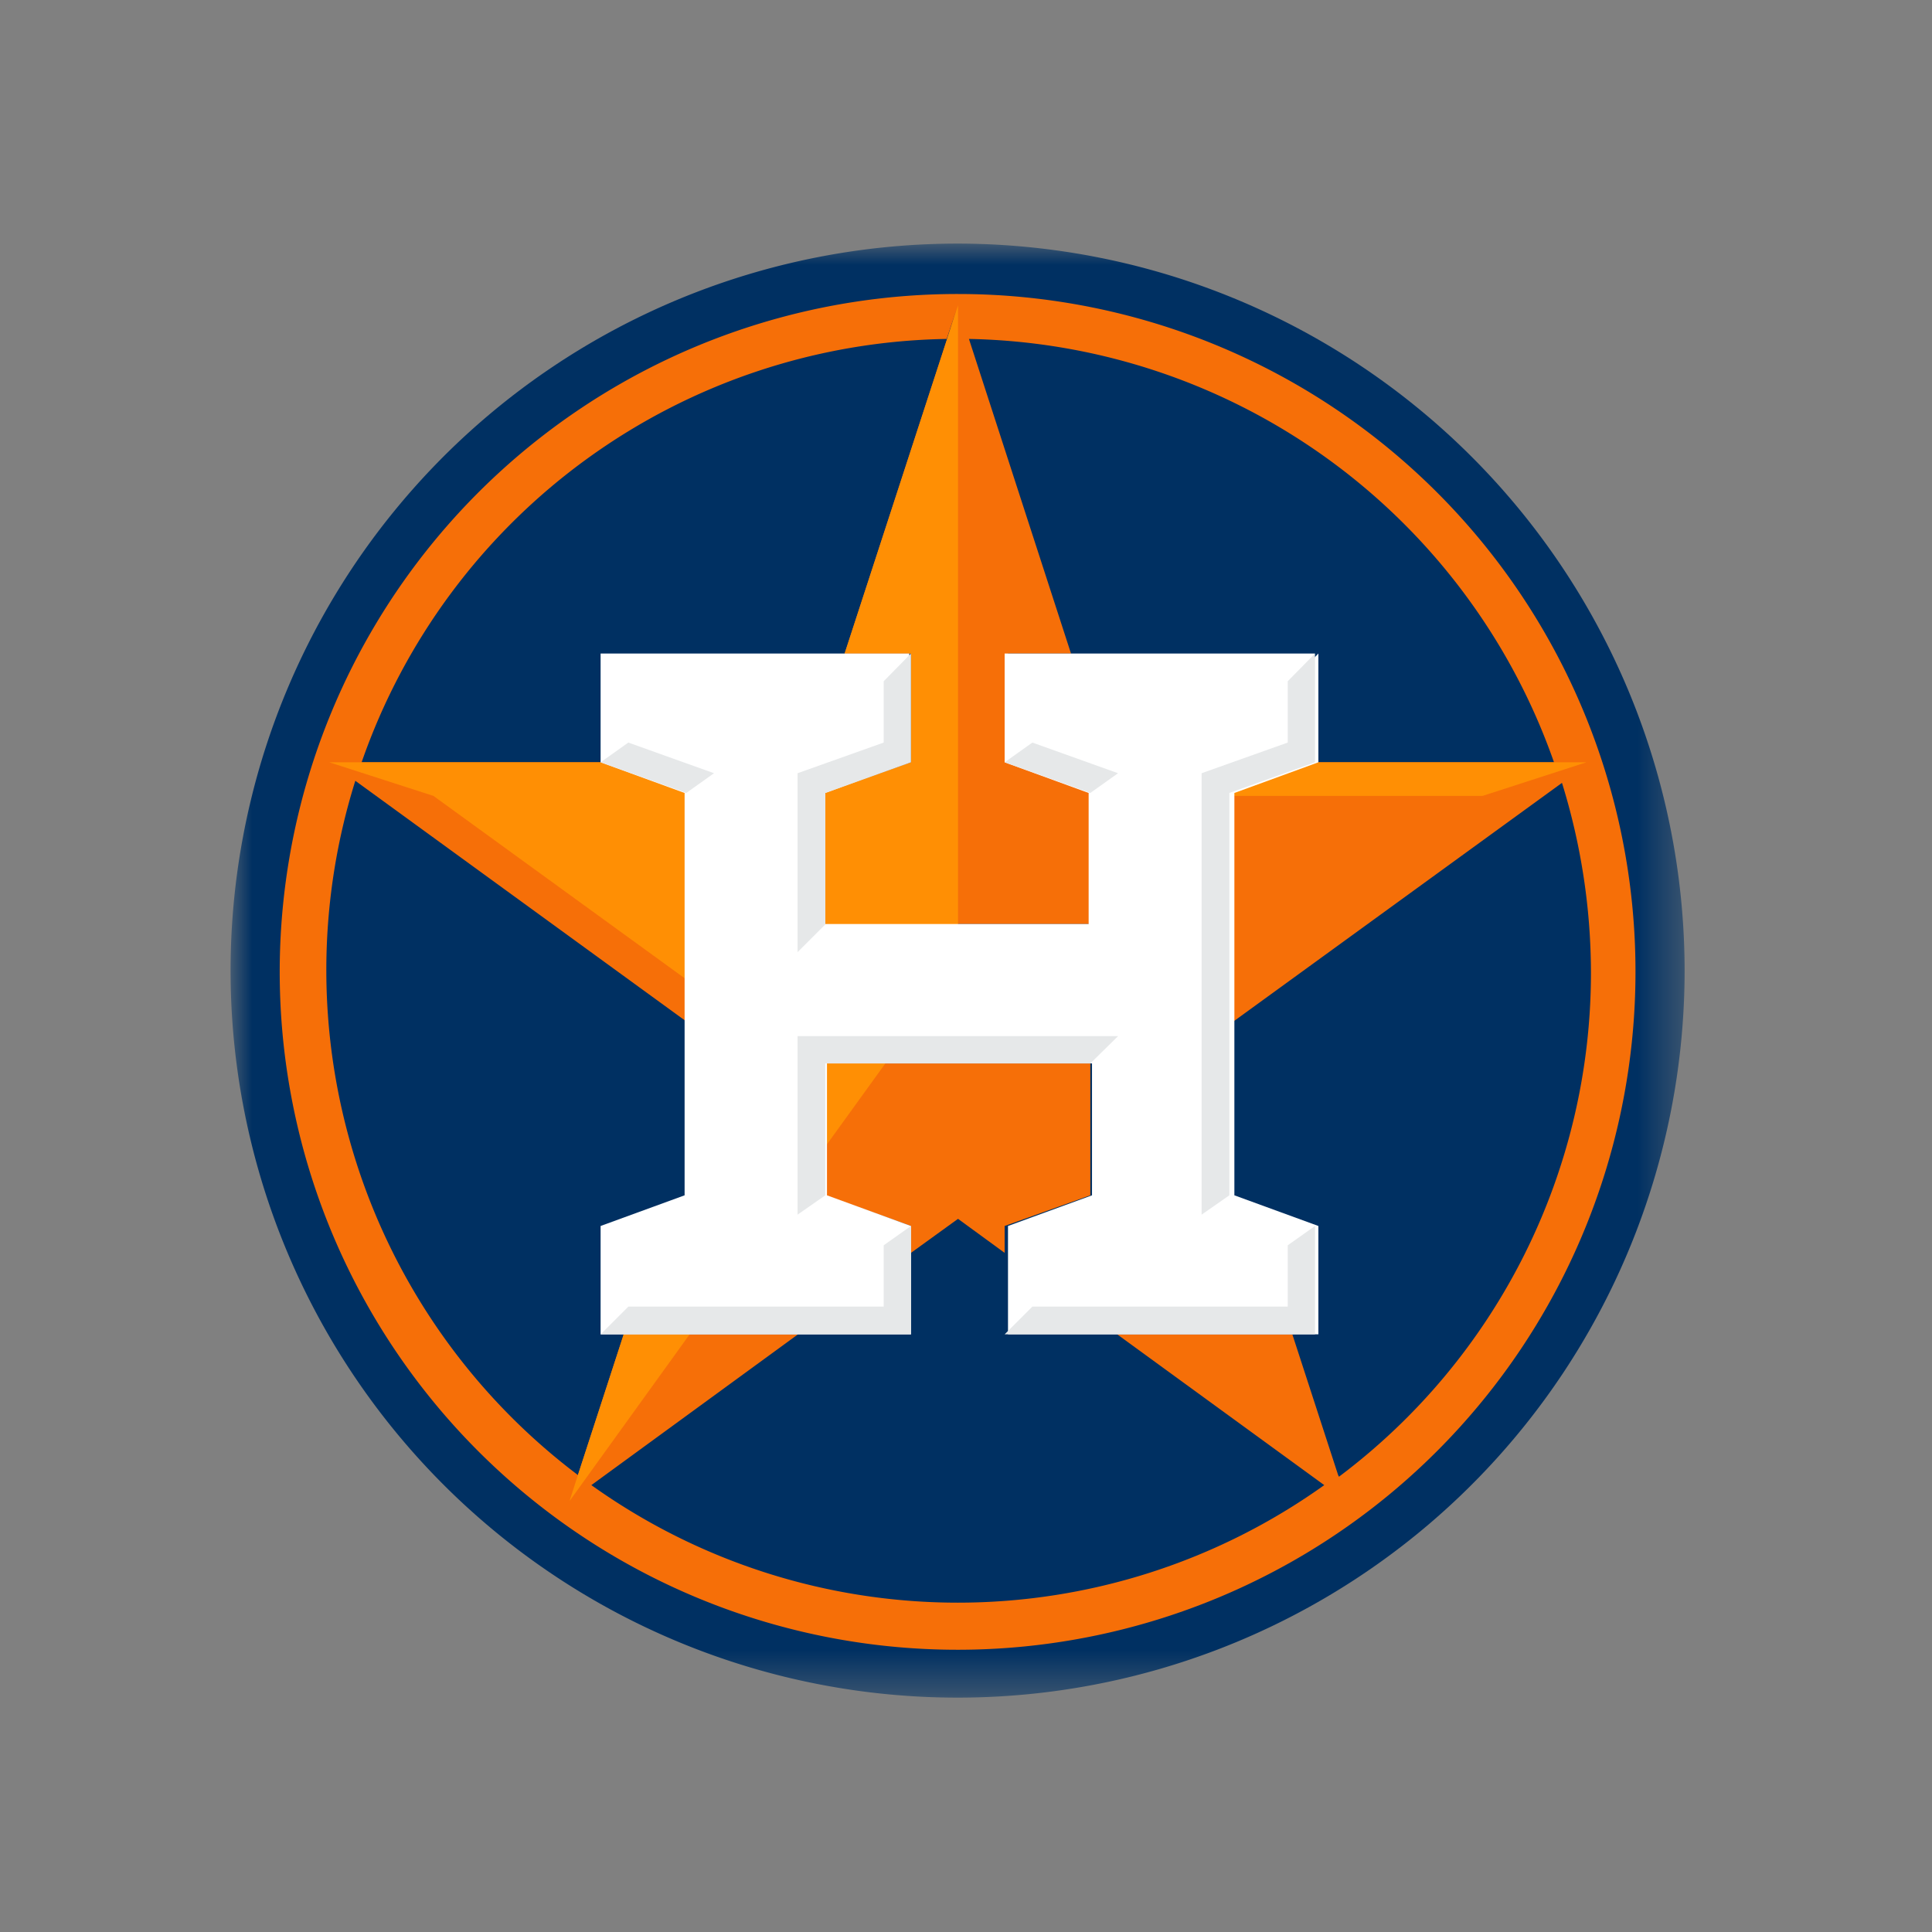
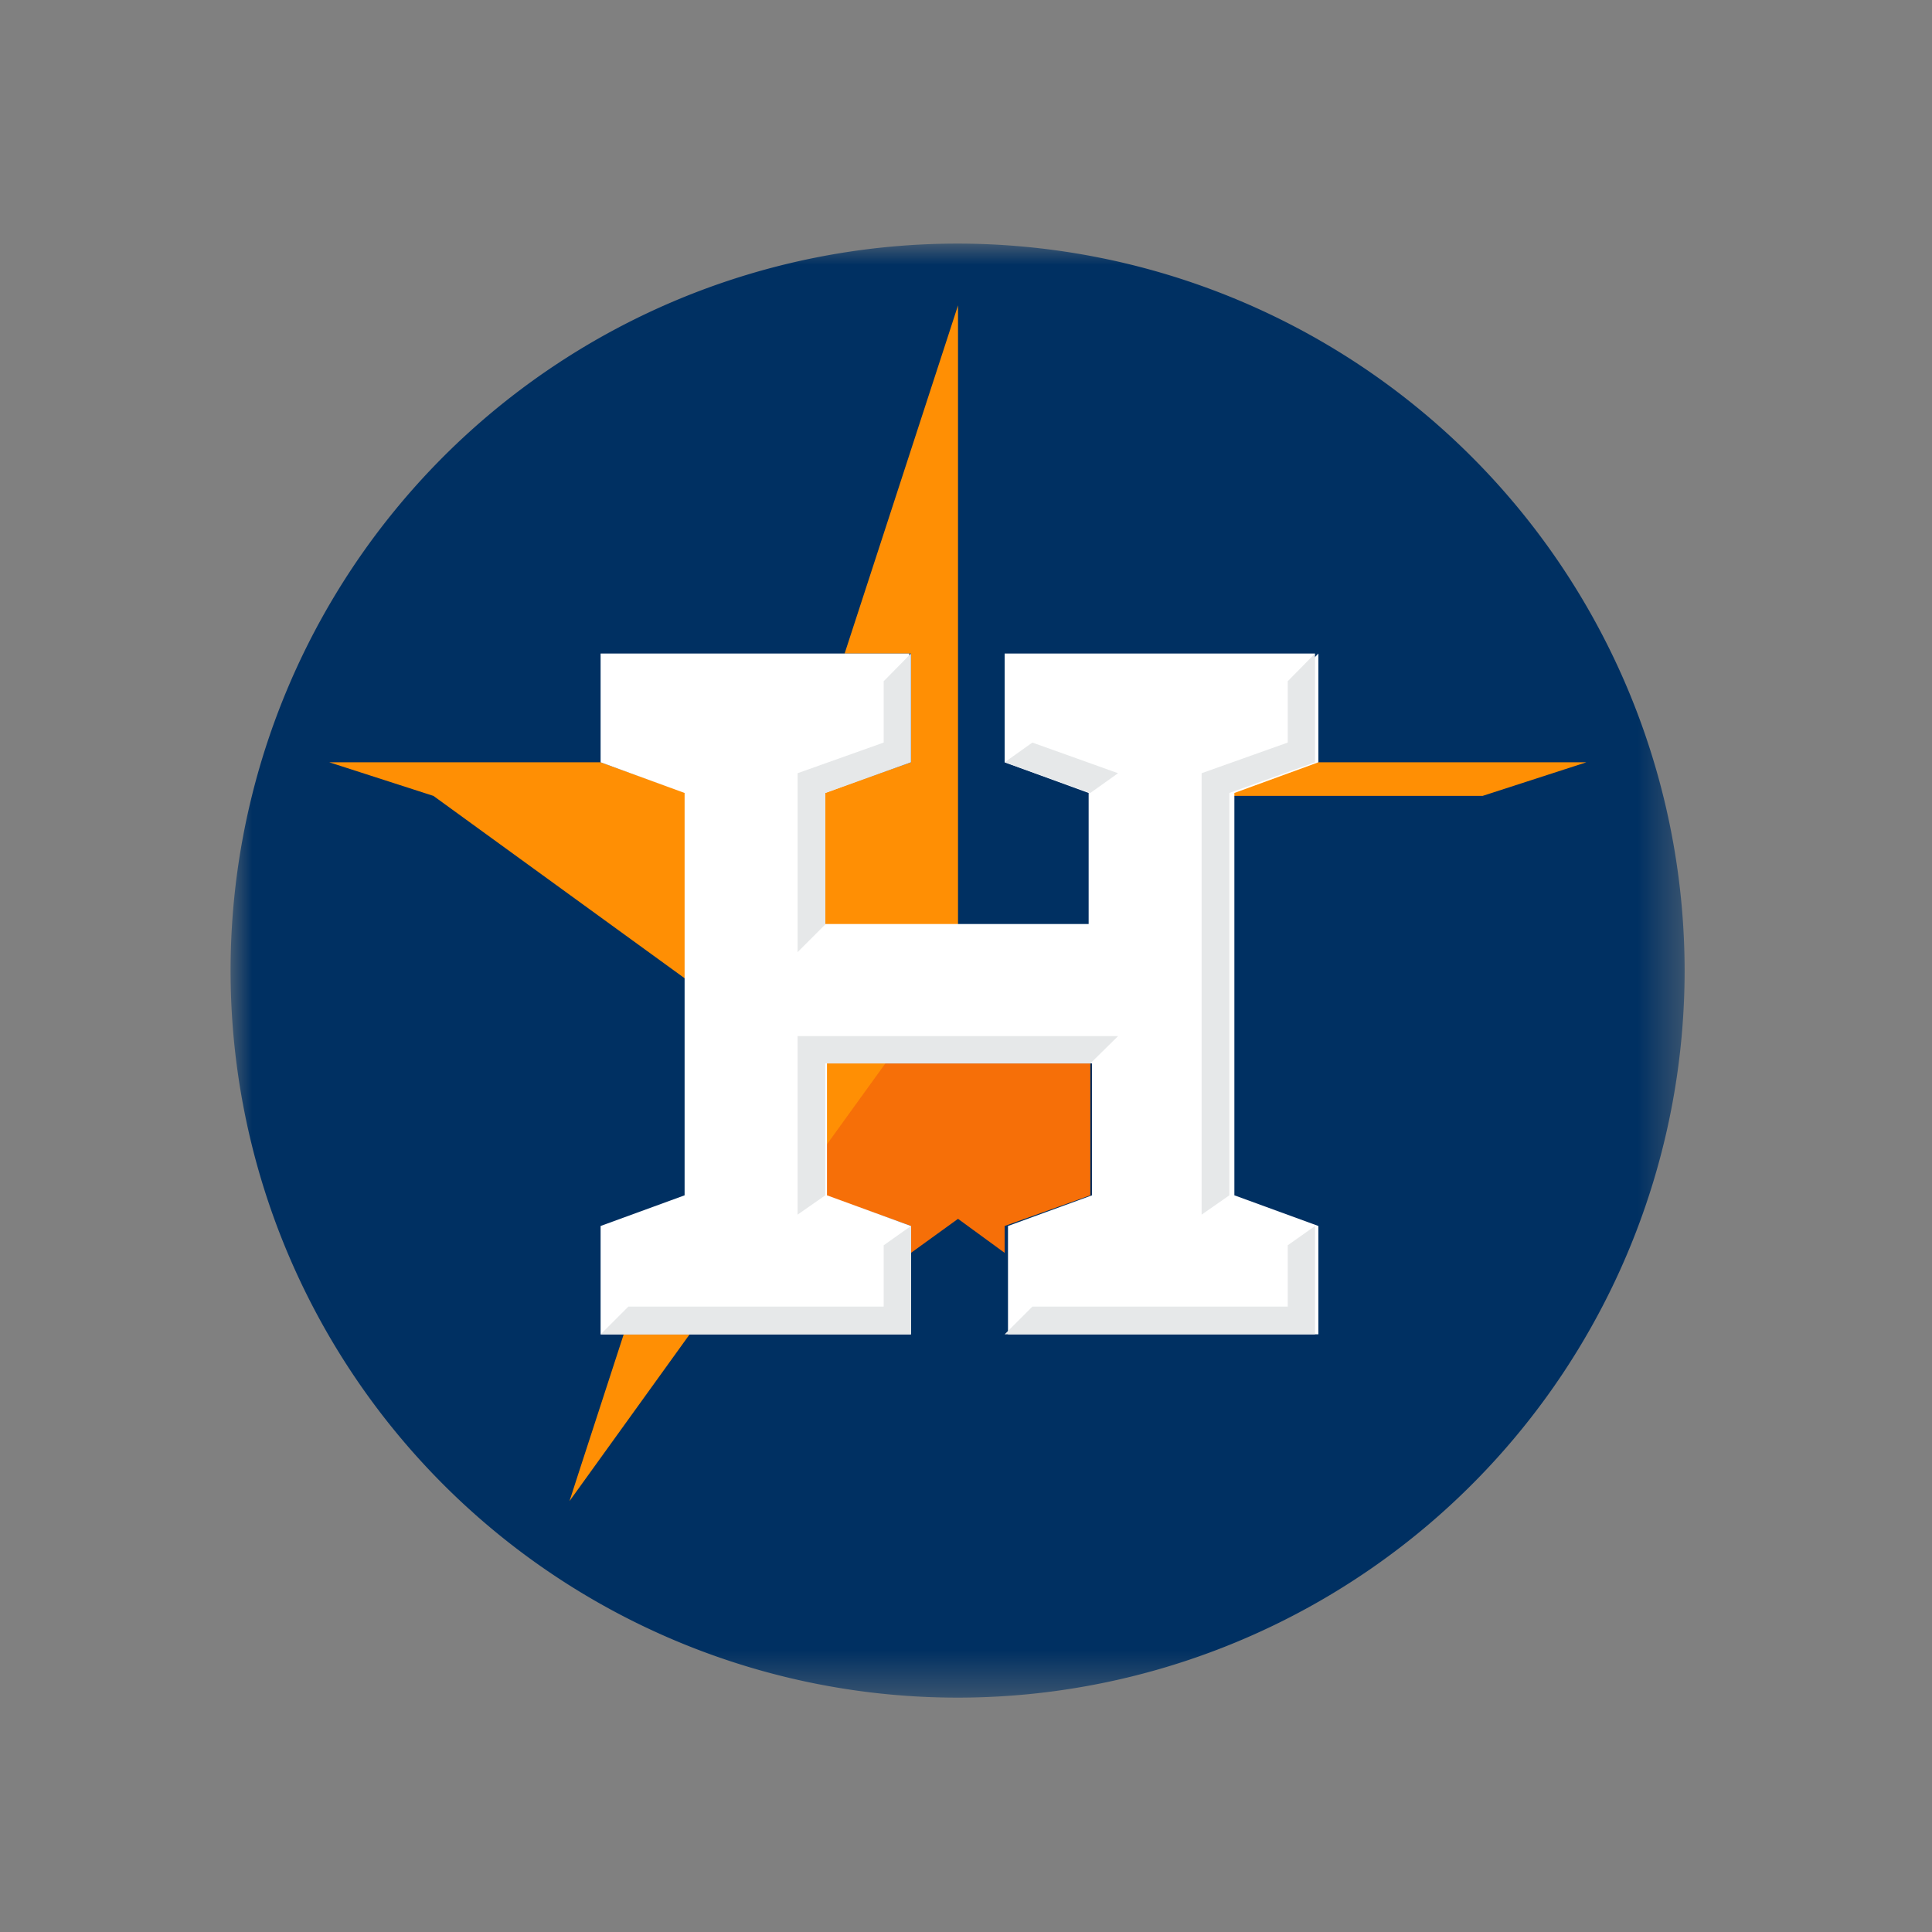
<svg xmlns="http://www.w3.org/2000/svg" id="Layer_1" data-name="Layer 1" viewBox="0 0 46 46">
  <rect x="0" y="0" width="46" height="46" fill="#808080" stroke="none" />
  <defs>
    <style>.cls-1{fill:#fff}.cls-4{fill:#f66f08}.cls-5{fill:#ff8f04}.cls-6{fill:#e6e8e9}</style>
    <mask id="mask" width="34.61" height="34.61" x="5.5" y="5.8" maskUnits="userSpaceOnUse">
      <g id="mask-2">
        <path id="path-1" d="M5.5 5.8h34.61v34.61H5.5V5.8z" class="cls-1" />
      </g>
    </mask>
  </defs>
  <g id="Cap-Logo-_-HOU" data-name="Cap-Logo-/-HOU">
    <g id="Page-1">
      <g id="Group-3" style="mask:url(#mask)">
        <path id="Fill-1" d="M22.81 5.8a17.31 17.31 0 1 0 17.3 17.31A17.32 17.32 0 0 0 22.81 5.8" style="fill:#003062" />
      </g>
-       <path id="Fill-8" d="m31.86 35.12-1.09-3.35H26.6l4.93 3.59a15 15 0 0 1-17.45 0L19 31.77h-4.15l-1.09 3.35a15.06 15.06 0 0 1-5.3-16.53l7.88 5.73v-1l-6-4.37-2.48-.8 2.48.8 6 4.37v-4.44l-2-.73H8.61A15 15 0 0 1 22.54 8.07l.23-.69-.22.69-2.44 7.49h1.58v2.59l-2 .72V22H26v-3.12l-2-.73v-2.59h1.5l-2.43-7.49A15.06 15.06 0 0 1 37 18.15h-5.7l-2 .73V19h6l2.47-.8-2.47.8h-6v5.37l7.89-5.73a15.31 15.31 0 0 1 .69 4.52 15 15 0 0 1-6 12M22.81 7a16.14 16.14 0 1 0 16.13 16.11A16.13 16.13 0 0 0 22.81 7" class="cls-4" />
      <path id="Fill-10" d="m20.25 26.48.83-1.16h-1.43V28.46l2.04.73v.64l1.12-.81 1.11.81v-.64l2.04-.73v-3.14h-4.88l-.83 1.16z" class="cls-4" />
      <path id="Fill-12" d="M29.27 18.88v.07h6.03l2.47-.8h-6.46l-2.04.73z" class="cls-5" />
      <path id="Fill-14" d="M21.69 15.56v2.59l-2.04.72v3.14h3.16V7.27l-.26.8-2.44 7.49h1.58z" class="cls-5" />
      <path id="Fill-16" d="m19.65 27.3 1.43-1.98h-1.43v1.98z" class="cls-5" />
      <path id="Fill-18" d="m13.76 35.12-.2.62 2.86-3.97h-1.57l-1.09 3.35z" class="cls-5" />
      <path id="Fill-20" d="M14.3 18.15H7.84l2.48.8 6.02 4.37v-4.44l-2.04-.73z" class="cls-5" />
      <path id="Fill-22" d="m17 18.41-2-.73" class="cls-6" />
      <path id="Fill-24" d="m28.62 18.41 1.1-.39Zm-2.14.1.14-.1Zm-7.48-.1 1.46-.52-1.46.52Zm-2 0-.14.1Zm14.31-2.85h-7.39v2.59l.17-.12-.17.12 2 .73V22h-6.27l-.44.44.44-.44v-3.12l2-.73v-2.59l-.66.66v1.46-1.46l.66-.66H14.3v2.59l2 .73v9.58l-2 .73v2.58l.66-.66-.66.66h7.39v-2.58l-.66.46v1.46-1.46l.66-.46-2-.73v-3.14H26l.66-.65-.66.65v3.14l-2 .73v2.58h7.39v-2.58l-2-.73v-9.58l2-.73v-2.59l-.24.25Z" class="cls-1" />
      <path id="Fill-26" d="M31.31 18.15v-2.59l-.65.66v1.46l-2.05.73v10.51l.66-.46v-9.58l2.04-.73z" class="cls-6" />
      <path id="Fill-28" d="m31.31 29.19-.65.46v1.46h-6.08l-.66.66h7.39v-2.58z" class="cls-6" />
      <path id="Fill-30" d="M19.65 25.32h6.31l.66-.65h-7.63v4.25l.66-.46V25.32z" class="cls-6" />
      <path id="Fill-32" d="M21.69 29.83v-.64l-.65.46v1.46h-6.08l-.66.66H21.69v-1.94z" class="cls-6" />
-       <path id="Fill-34" d="m17 18.41-2.04-.73-.66.47 2.04.73.66-.47z" class="cls-6" />
      <path id="Fill-36" d="m24.58 17.68-.66.47 2.04.73.66-.47-2.04-.73z" class="cls-6" />
      <path id="Fill-38" d="M21.69 18.15v-2.59l-.65.66v1.46l-2.05.73v4.26l.66-.66v-3.13l2.04-.73z" class="cls-6" />
    </g>
  </g>
</svg>